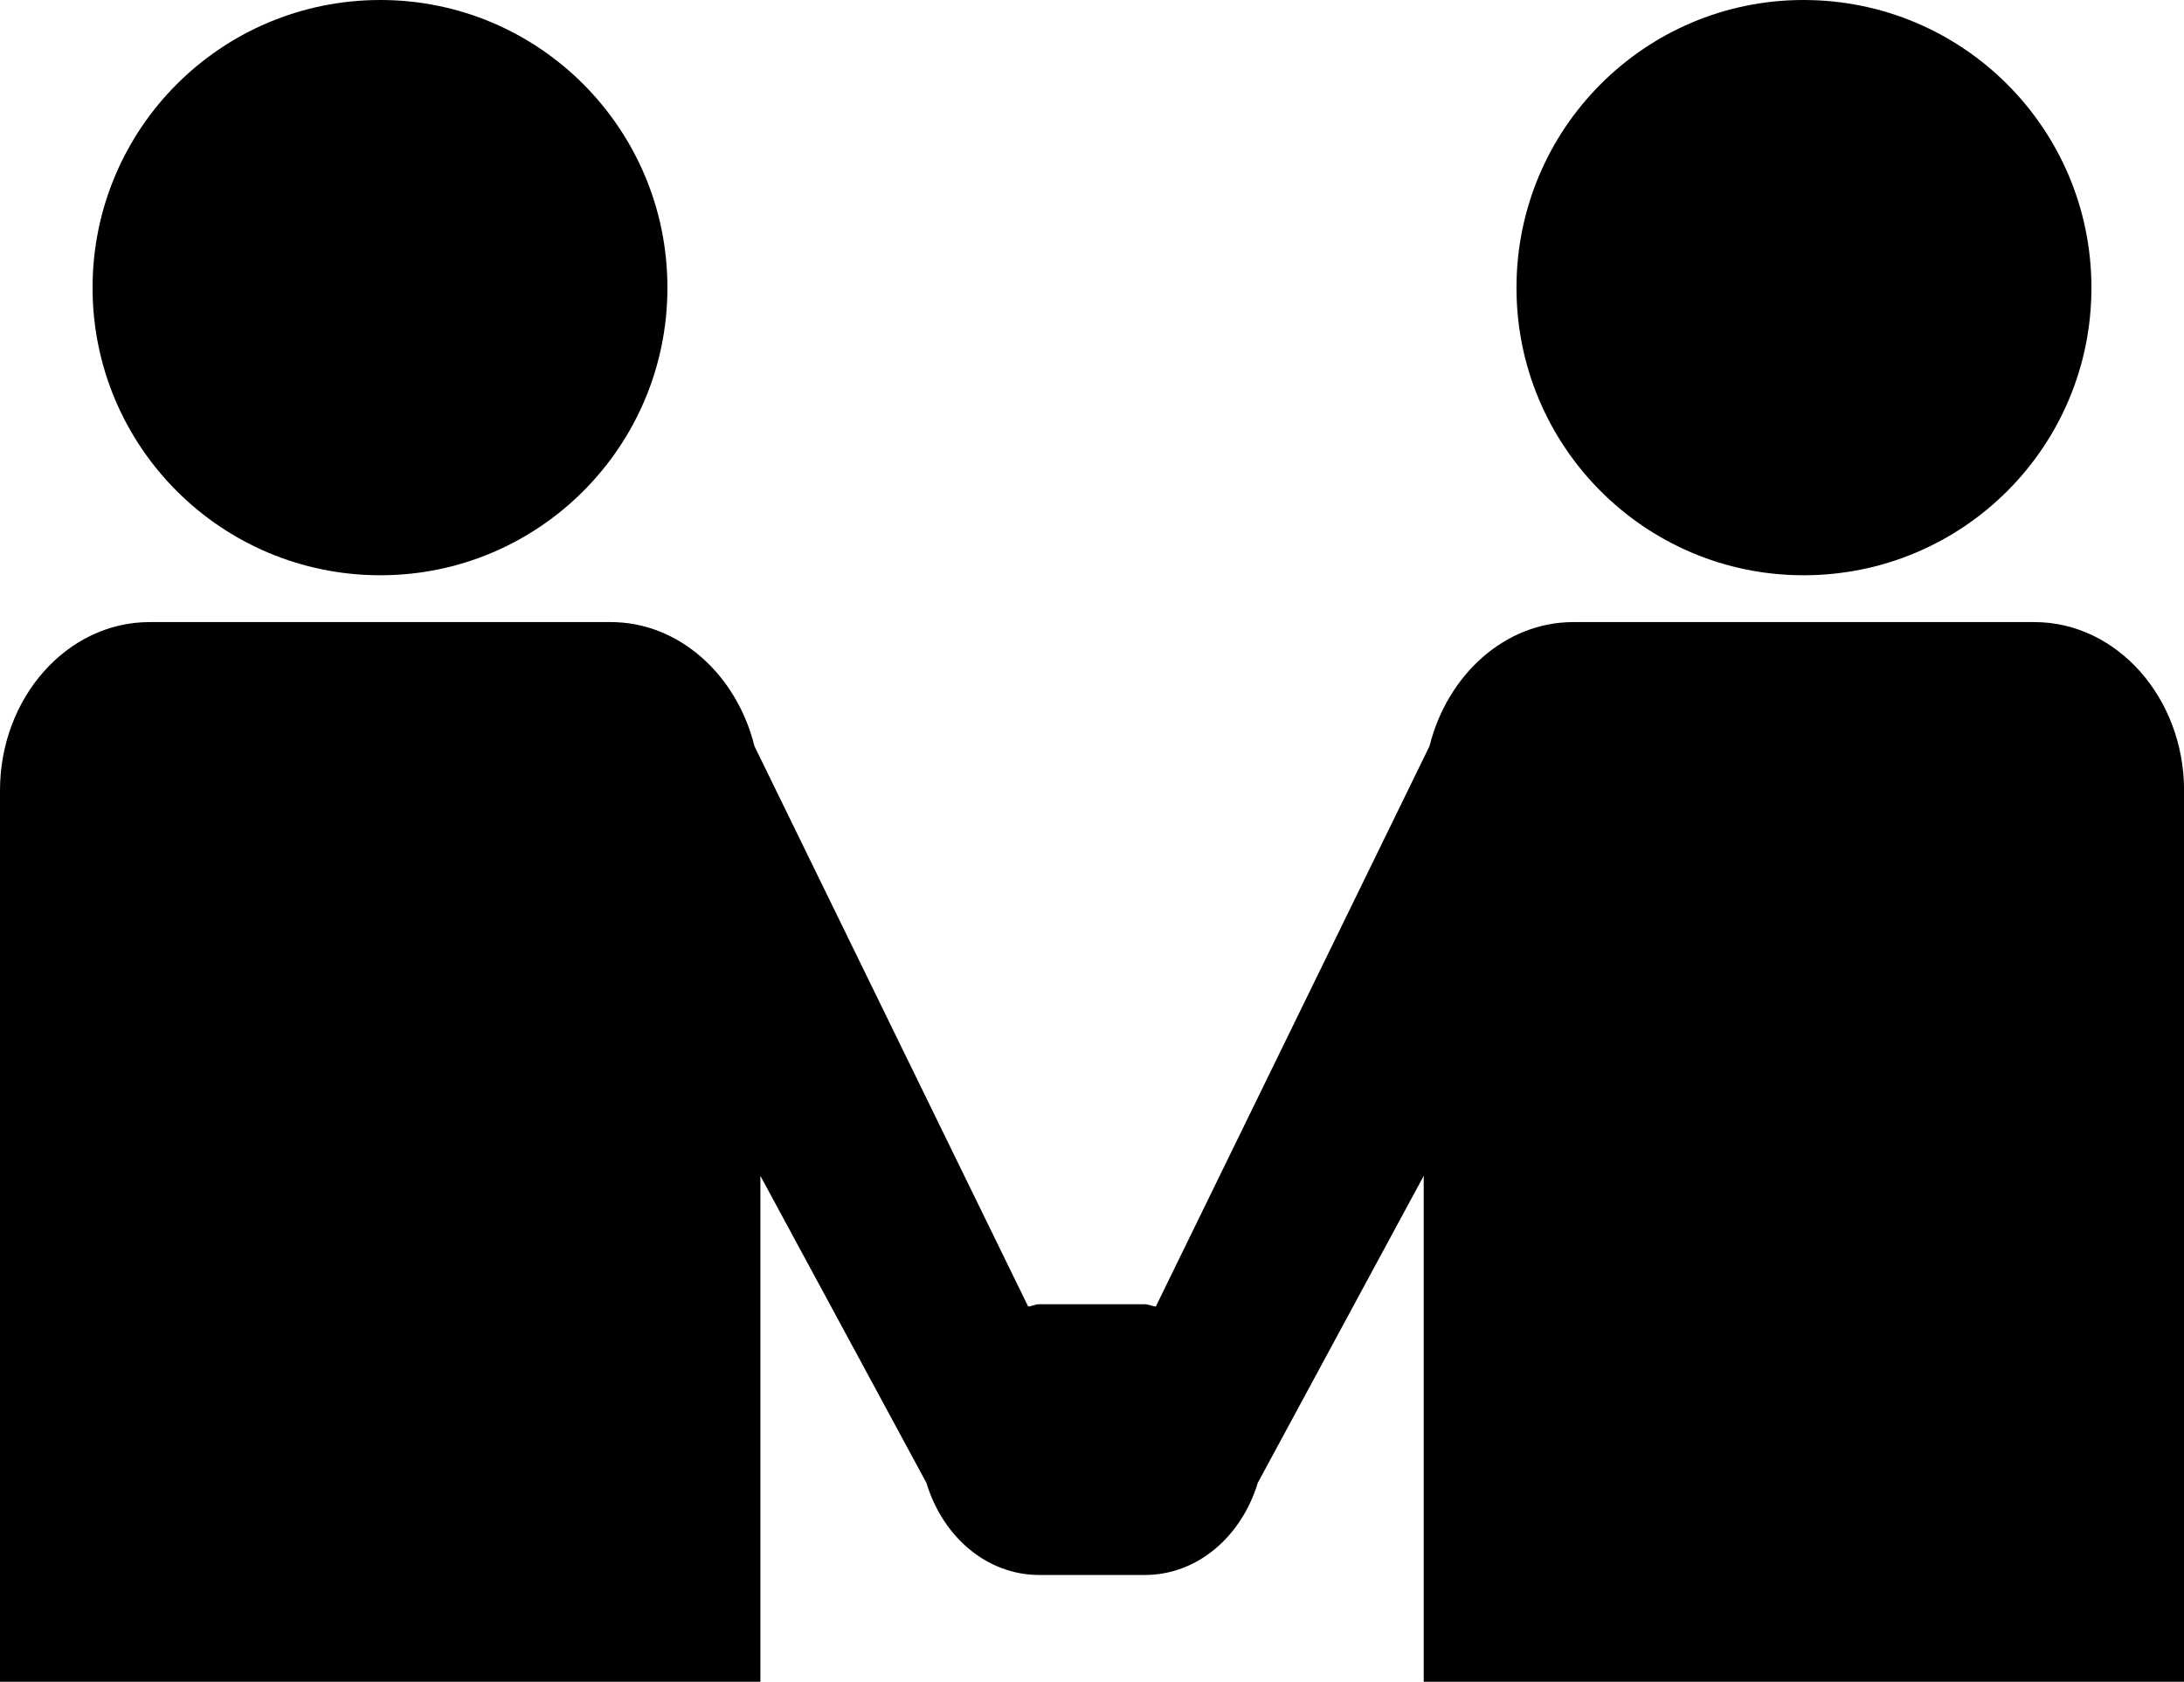
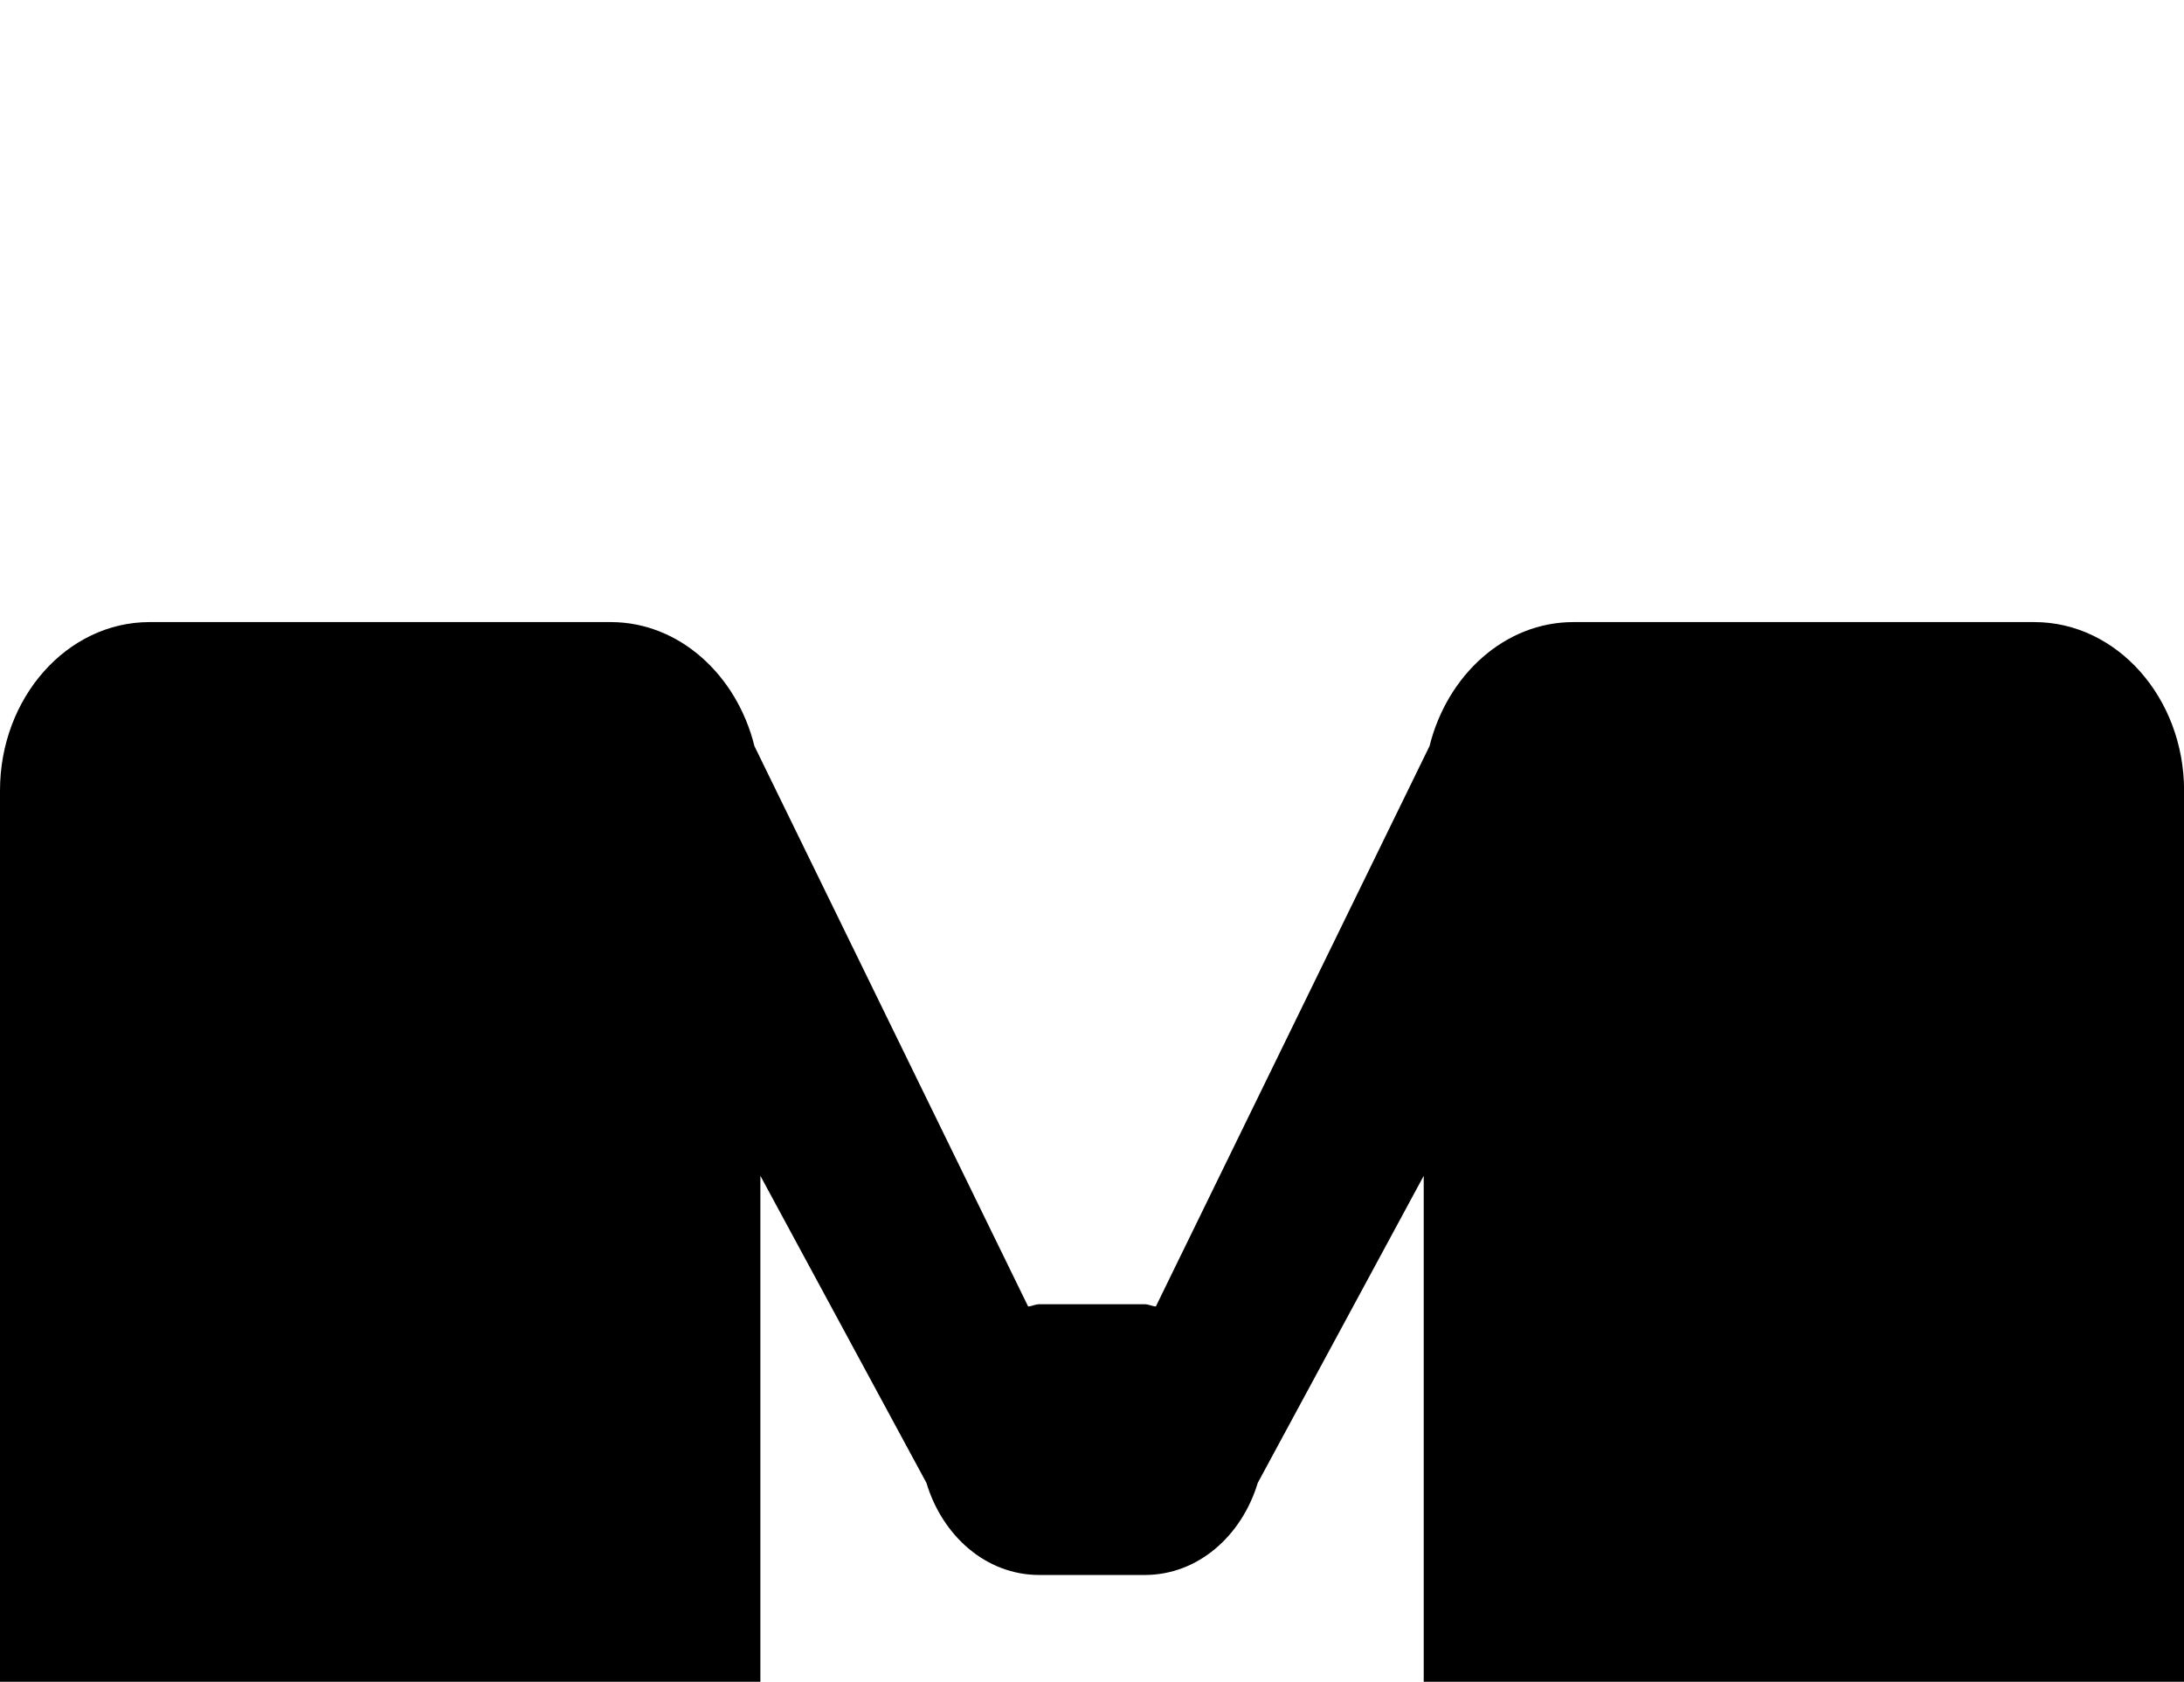
<svg xmlns="http://www.w3.org/2000/svg" version="1.1" id="Capa_1" x="0px" y="0px" width="22.438px" height="17.275px" viewBox="0 0 22.438 17.275" enable-background="new 0 0 22.438 17.275" xml:space="preserve">
  <g>
-     <path d="M18.529,5.909c1.639,0,2.958-1.322,2.958-2.953C21.487,1.324,20.167,0,18.529,0c-1.629,0-2.949,1.323-2.949,2.956   C15.58,4.586,16.9,5.909,18.529,5.909z" />
    <path d="M20.901,6.39h-4.737c-0.703,0-1.295,0.543-1.477,1.273l-2.812,5.757c-0.04-0.003-0.074-0.023-0.115-0.023h-1.084   c-0.04,0-0.075,0.021-0.113,0.023L7.751,7.664C7.57,6.934,6.979,6.39,6.275,6.39H1.536C0.689,6.39,0,7.167,0,8.12v9.156h7.812   v-5.198l1.706,3.154c0.165,0.548,0.616,0.946,1.159,0.946h1.084c0.544,0,0.995-0.398,1.161-0.946l1.705-3.154v5.198h7.812V8.12   C22.438,7.167,21.748,6.39,20.901,6.39z" />
-     <path d="M3.908,5.909c1.629,0,2.949-1.322,2.949-2.953C6.858,1.323,5.538,0,3.908,0C2.271,0,0.951,1.323,0.951,2.956   C0.951,4.586,2.271,5.909,3.908,5.909z" />
  </g>
</svg>